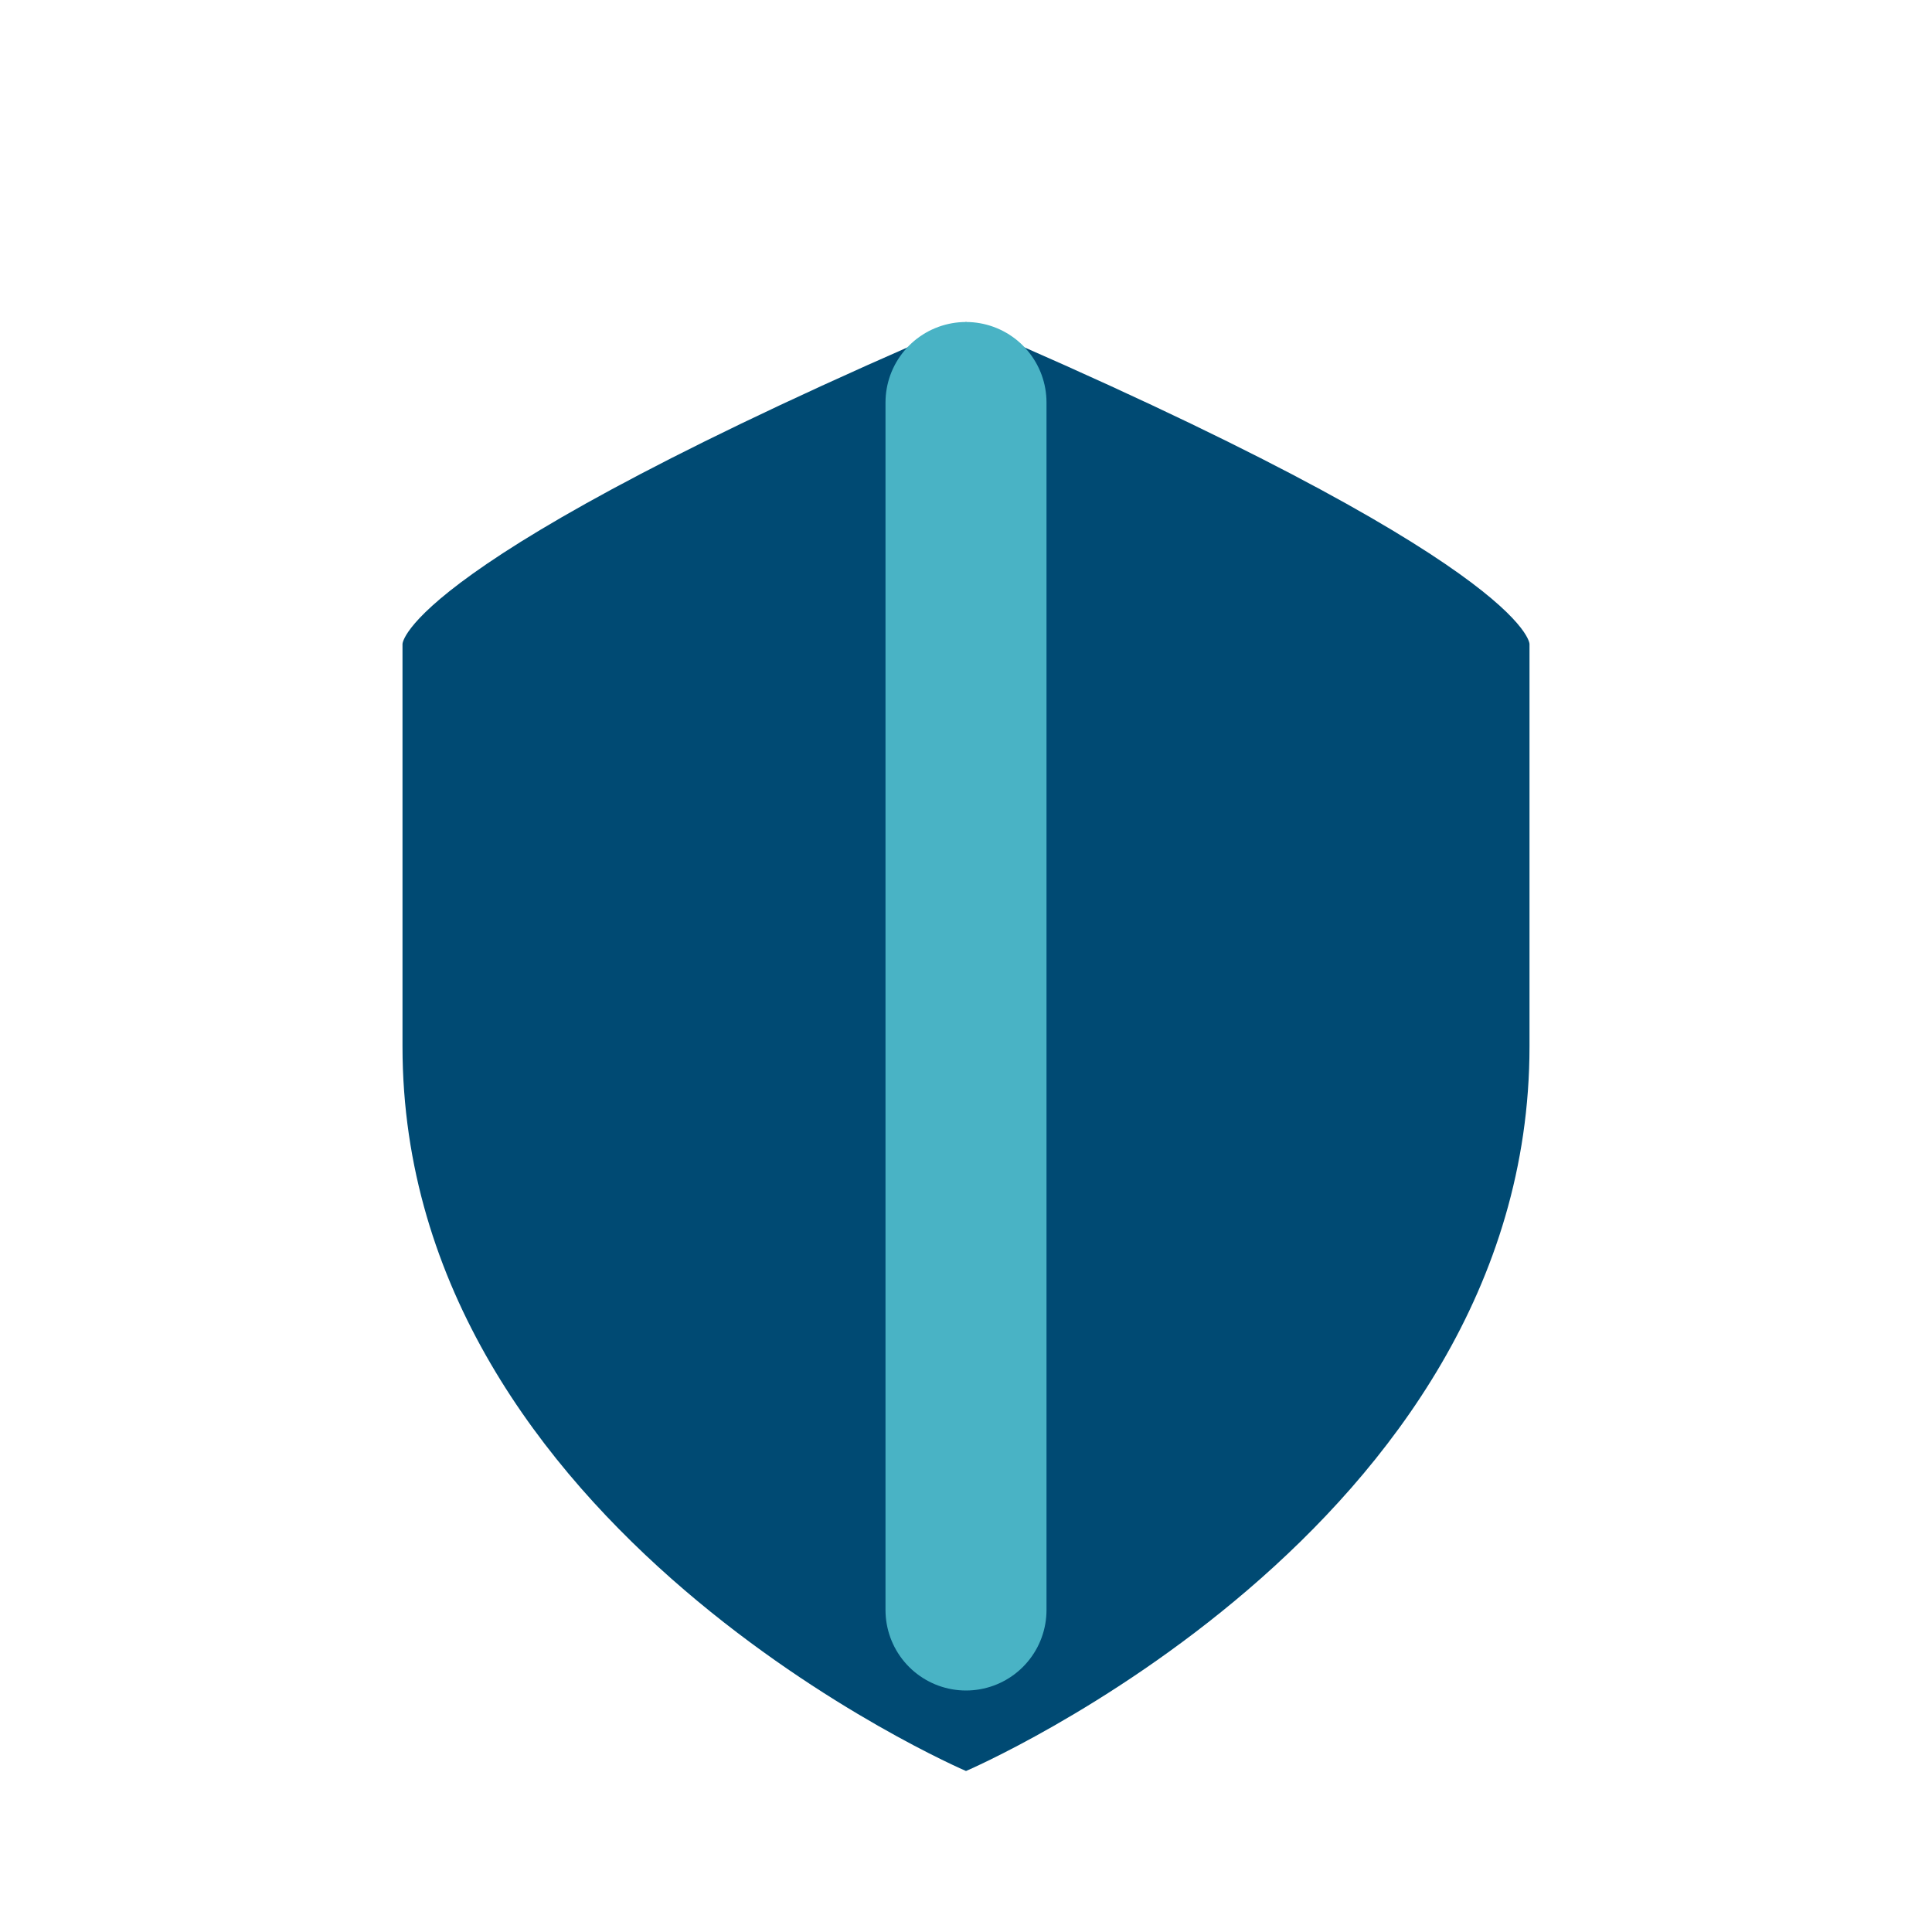
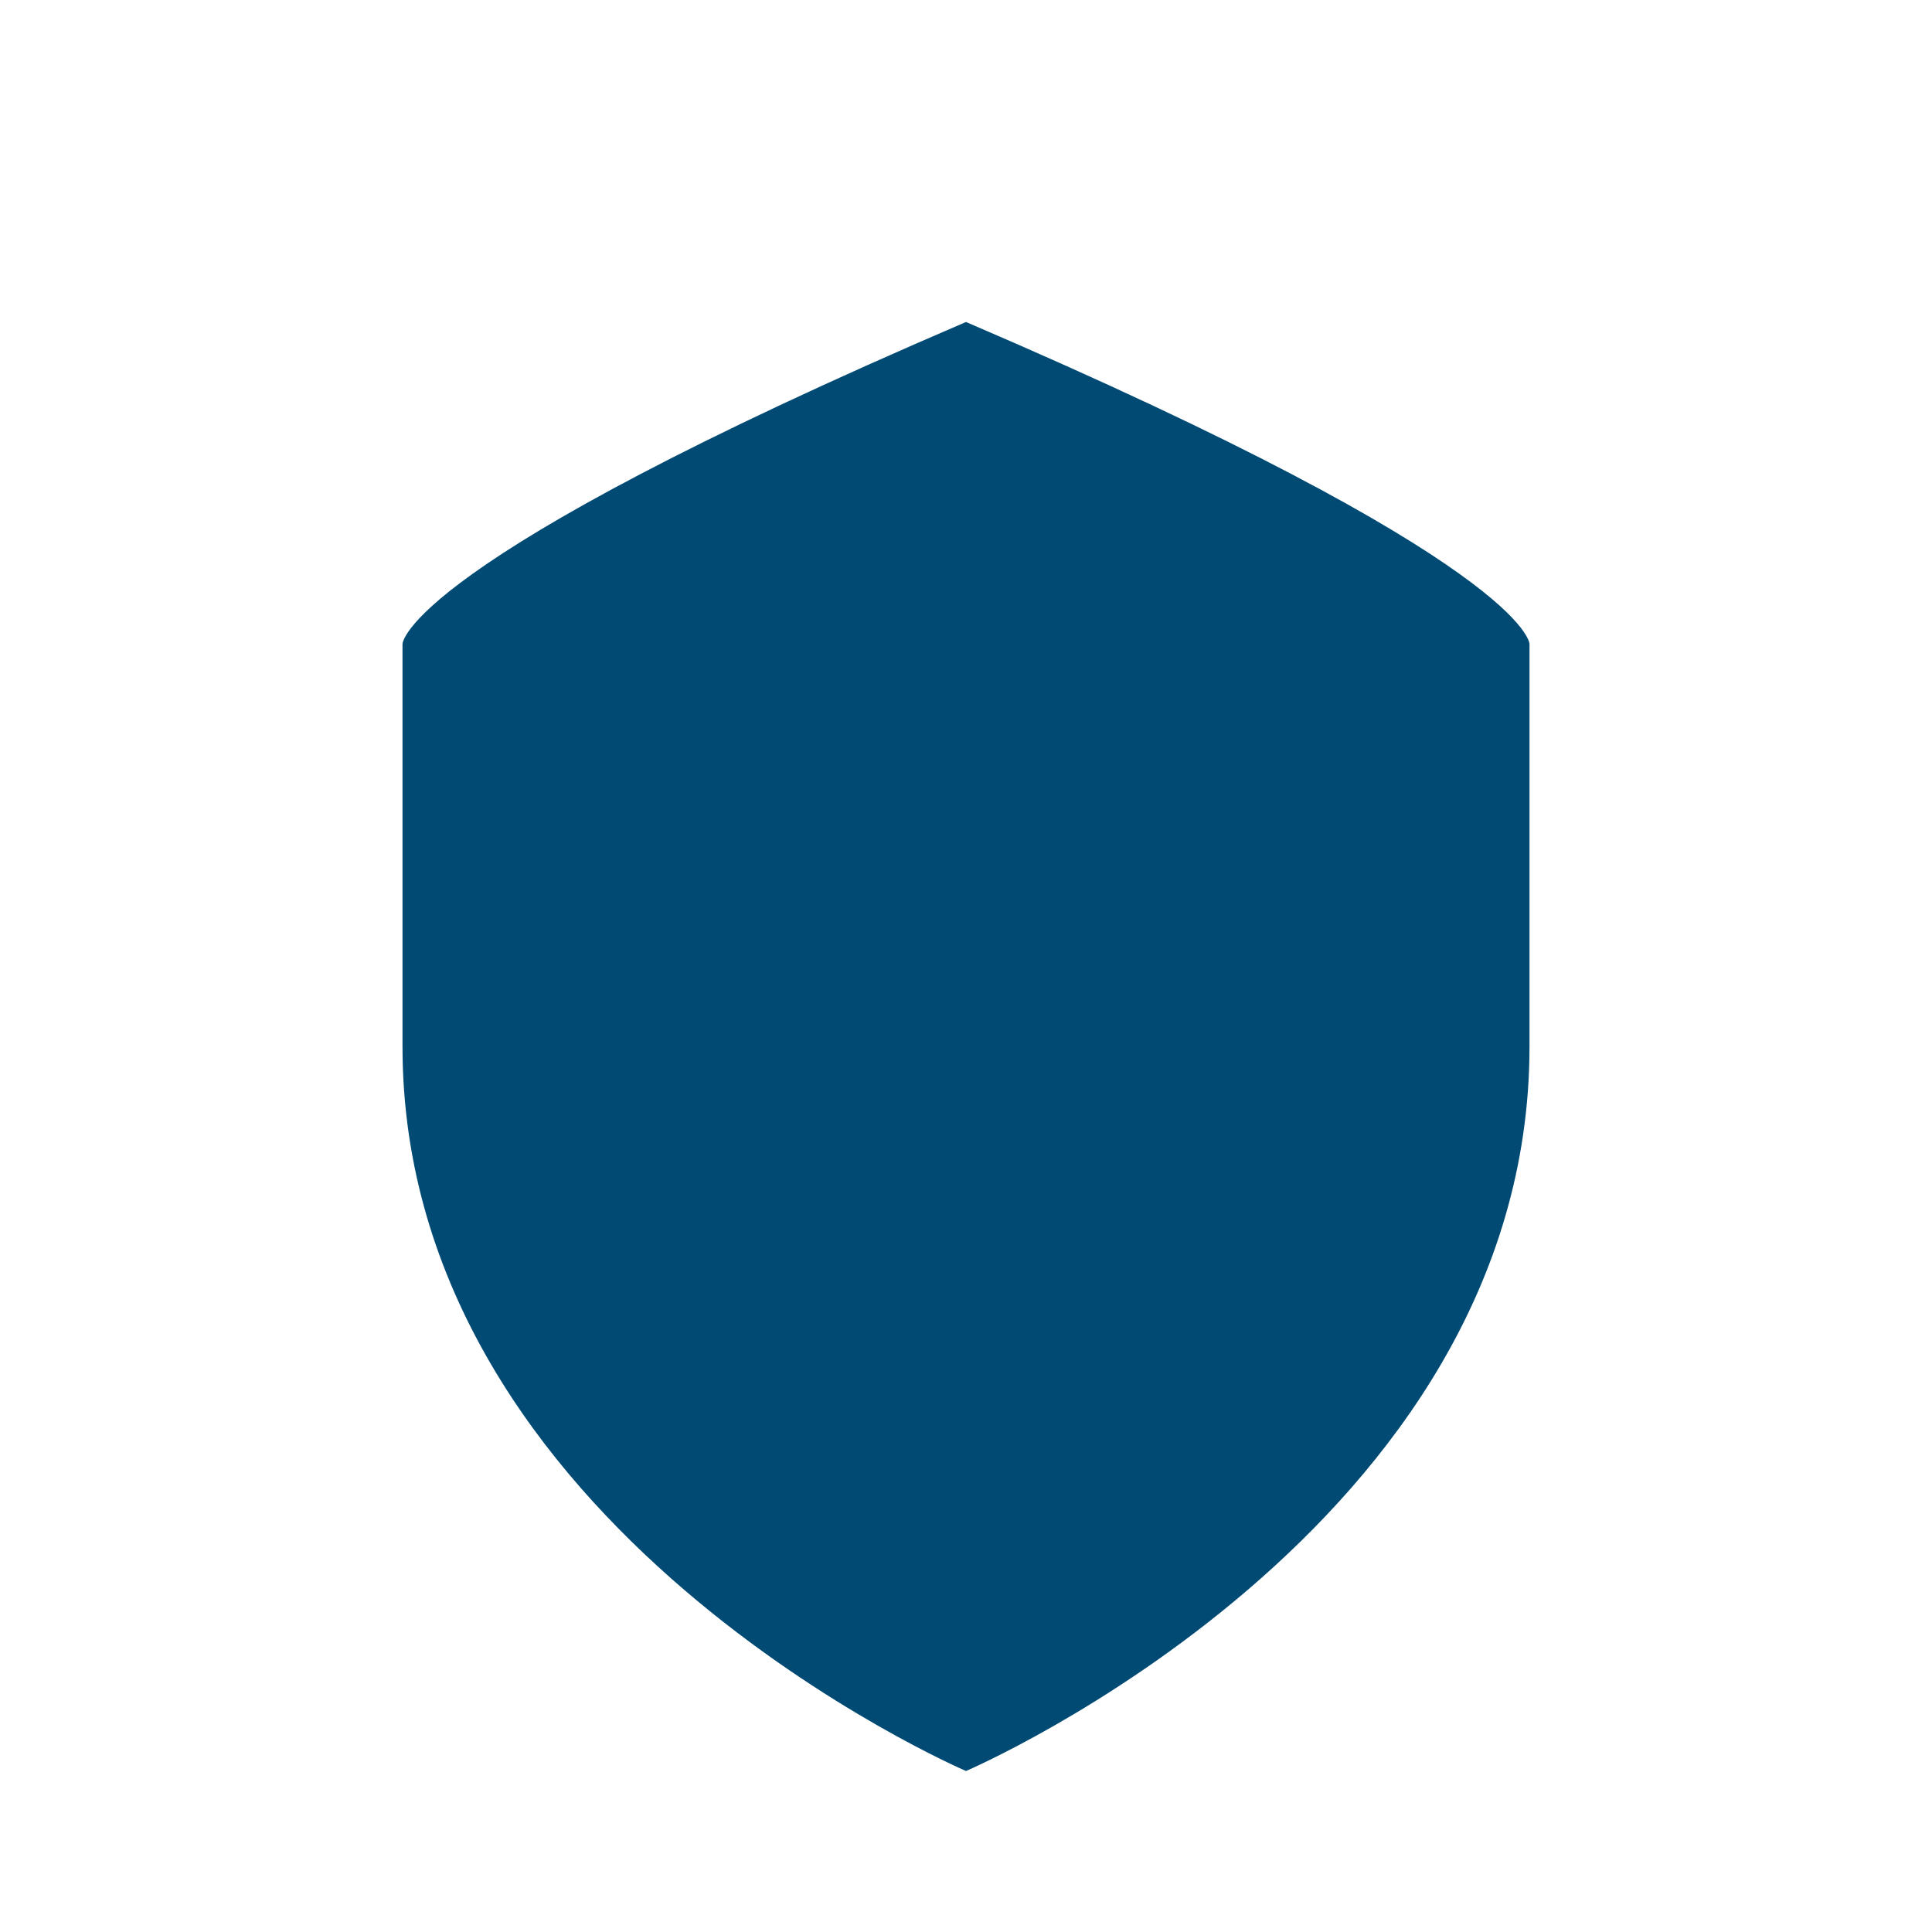
<svg xmlns="http://www.w3.org/2000/svg" width="24" height="24" viewBox="0 0 24 24">
  <path d="M12 4c7 3 7 4 7 4v5c0 6-7 9-7 9S5 19 5 13V8s0-1 7-4z" fill="#004A73" />
-   <path d="M12 20V5" stroke="#49B3C5" stroke-width="2" stroke-linecap="round" />
</svg>